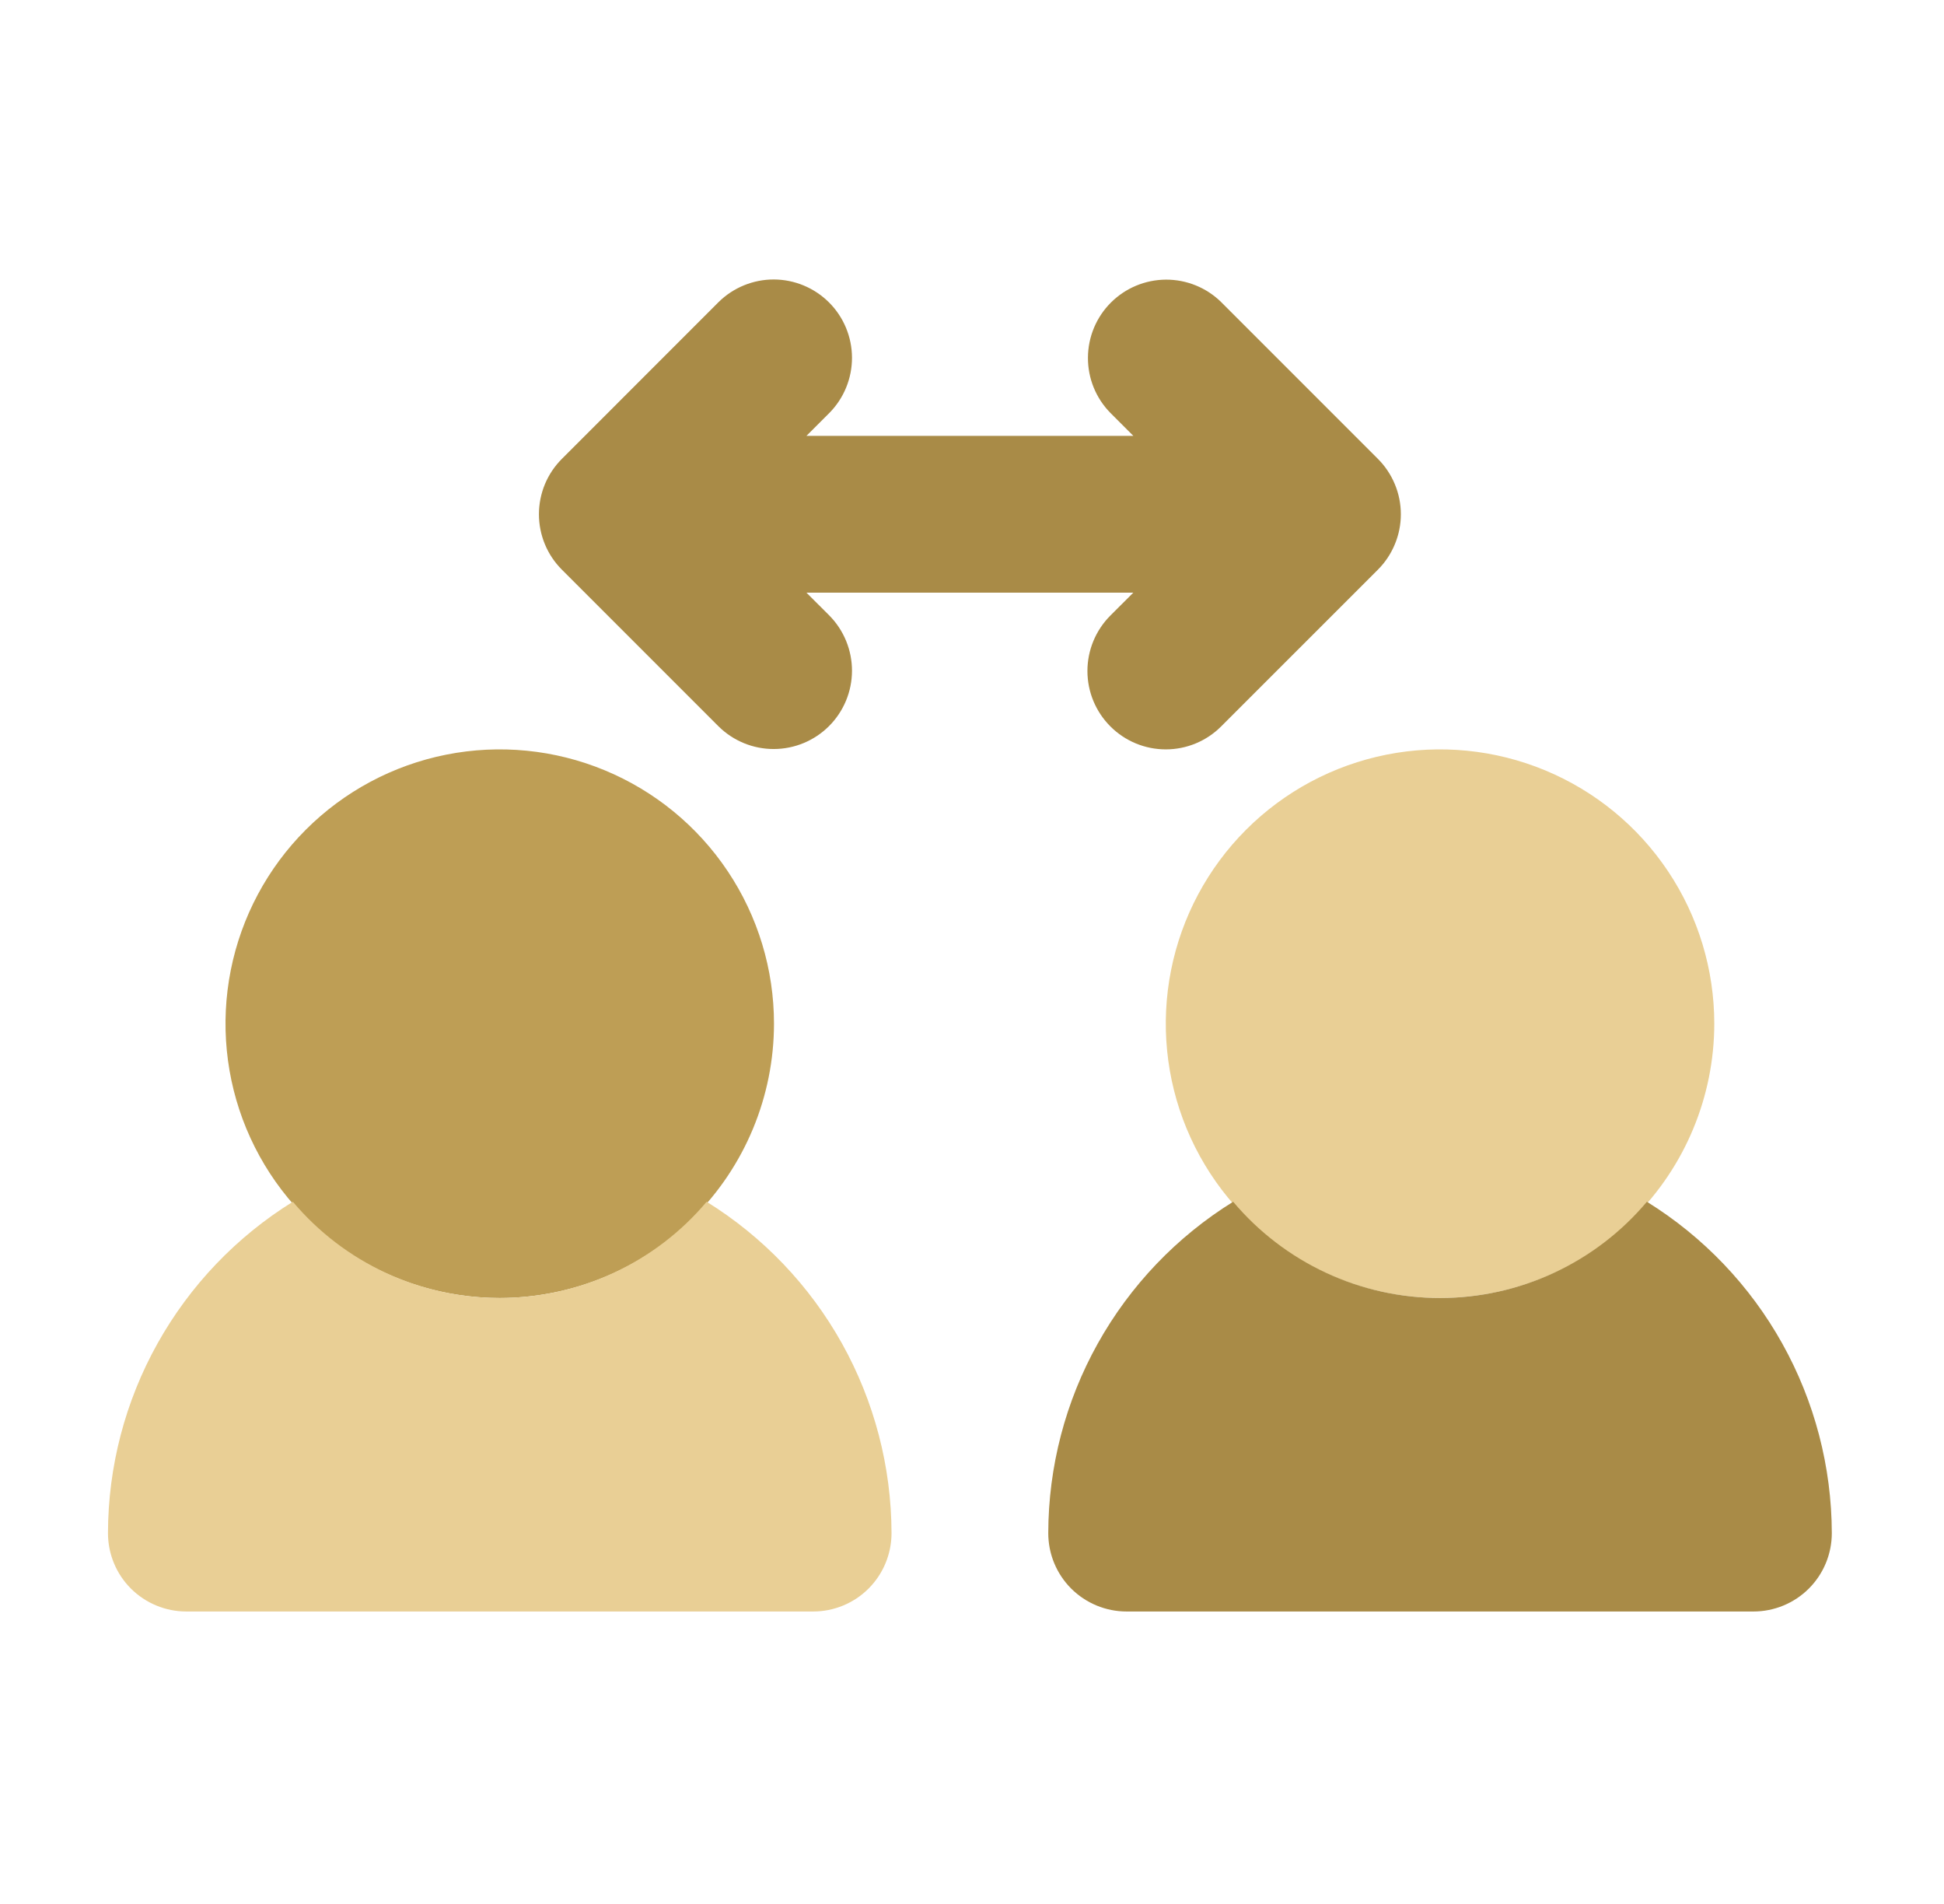
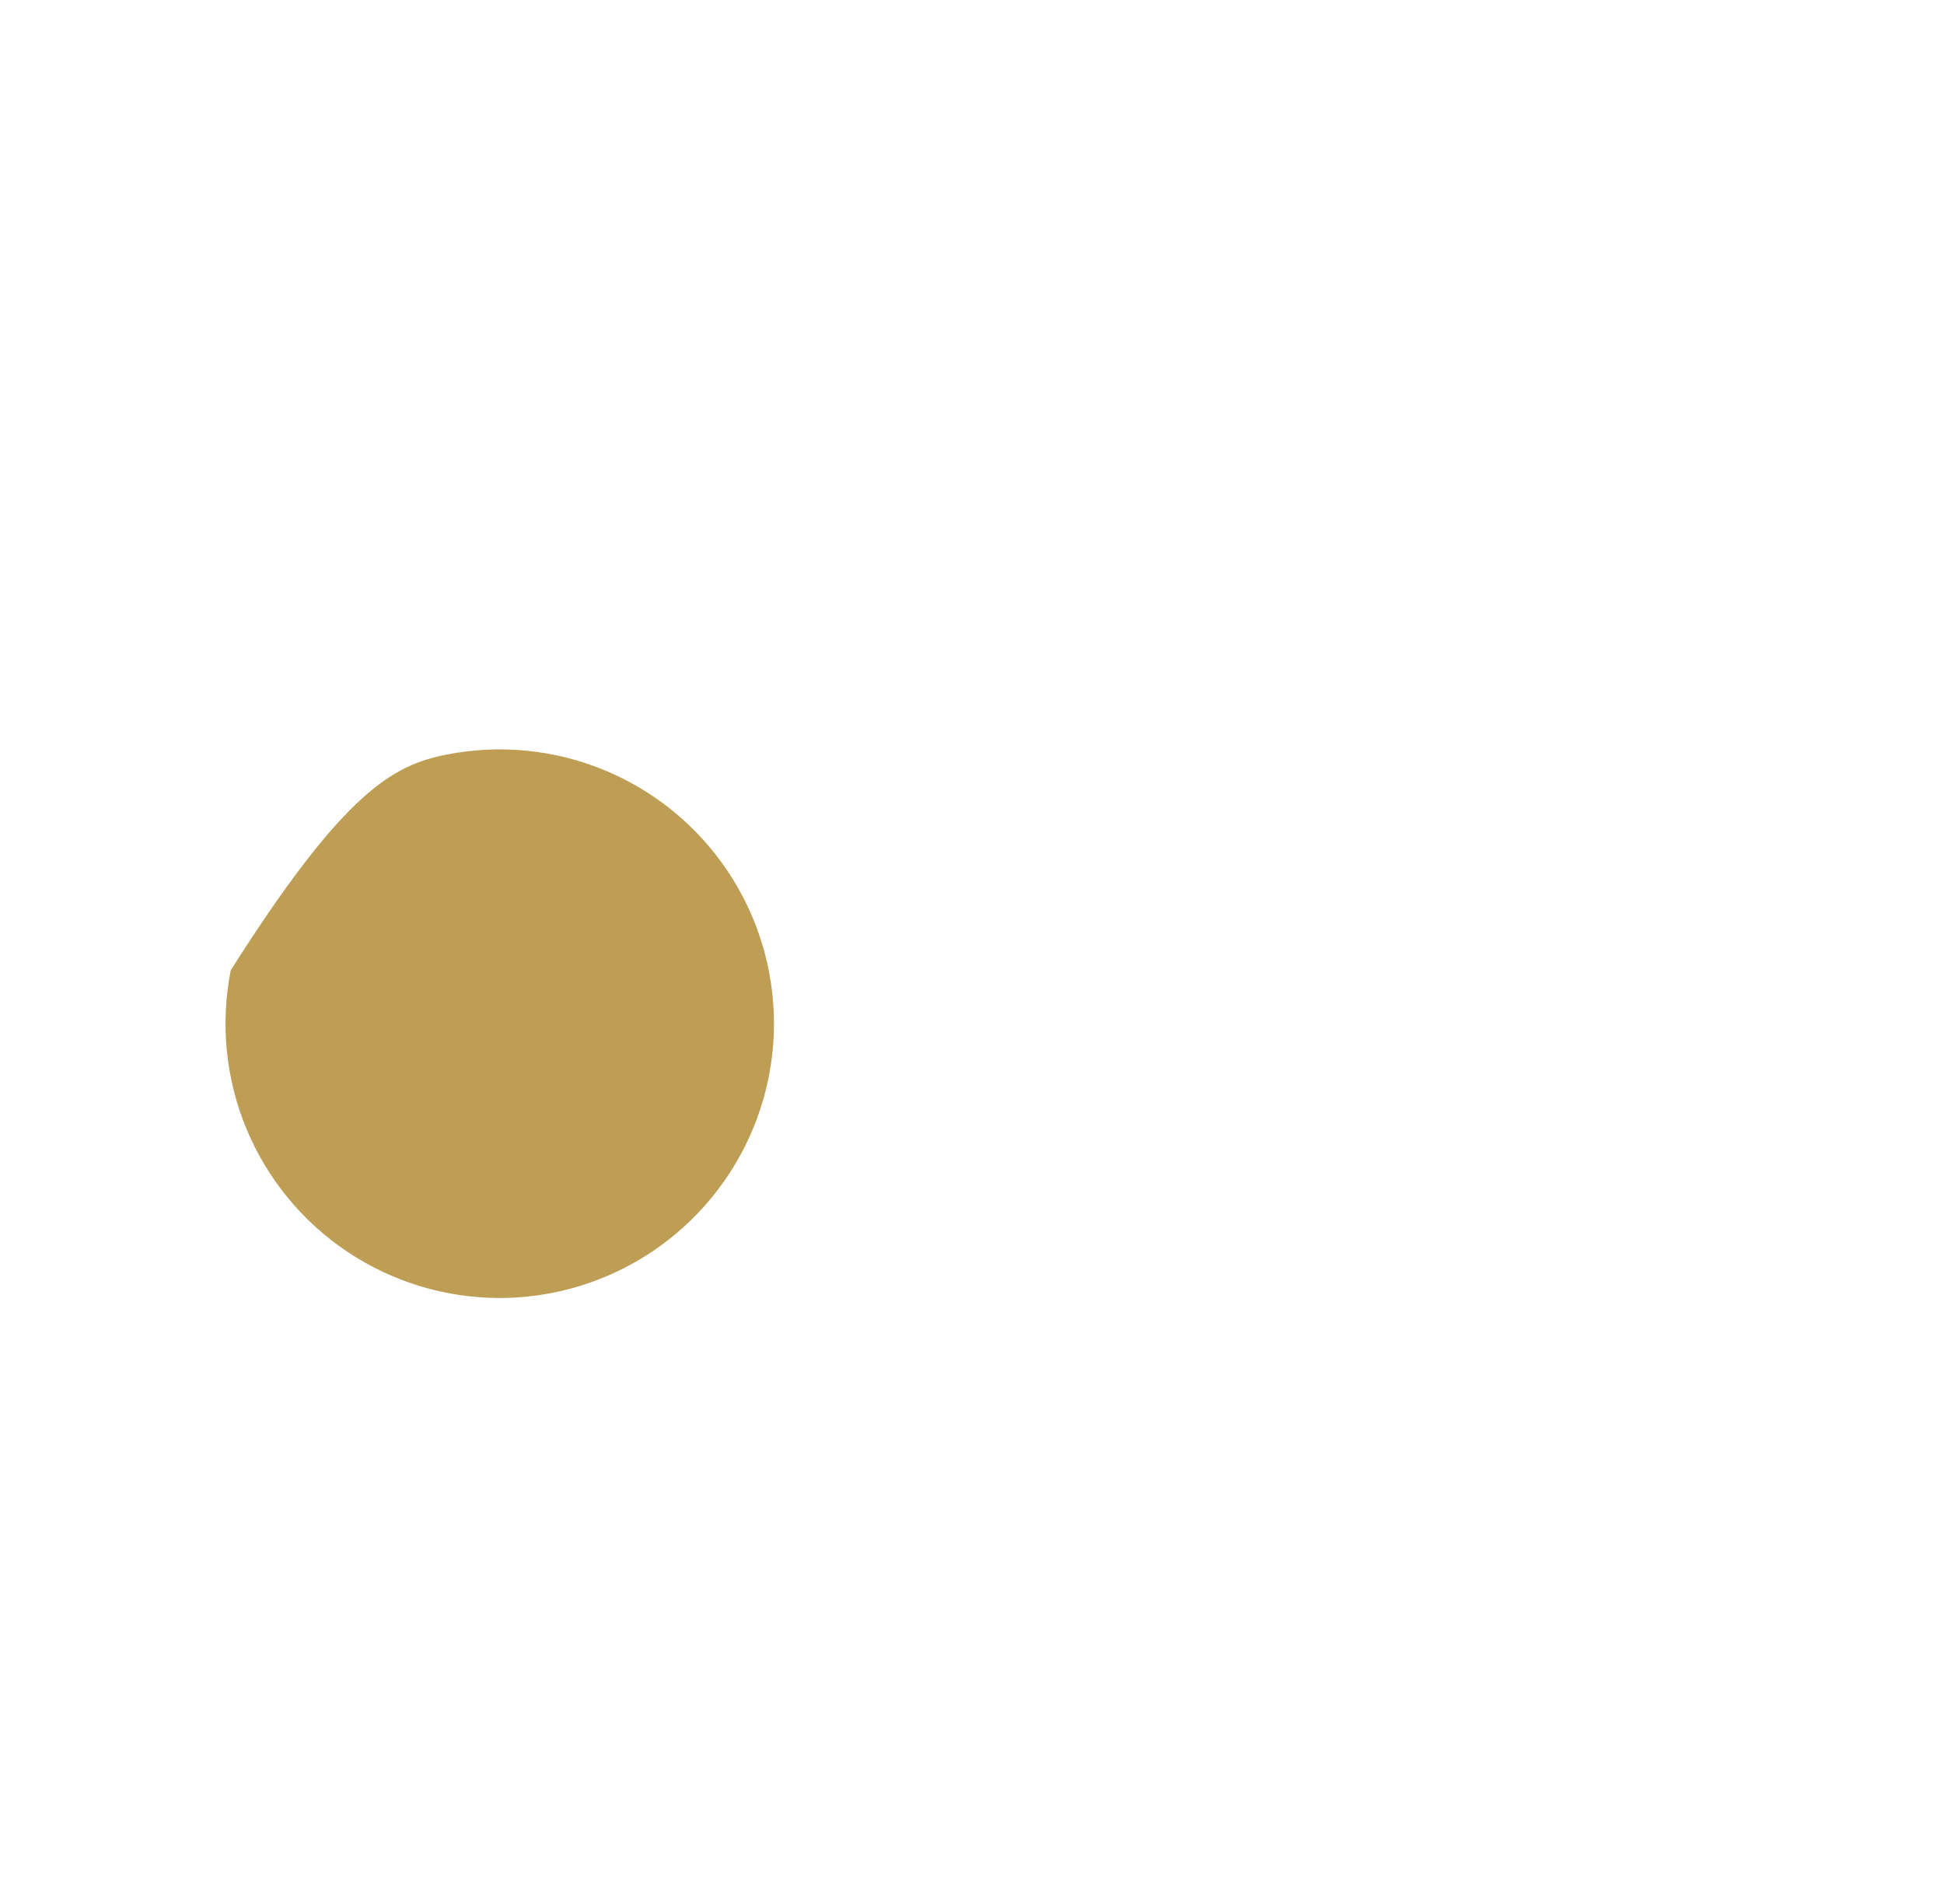
<svg xmlns="http://www.w3.org/2000/svg" width="48" height="47" viewBox="0 0 48 47" fill="none">
-   <path d="M12.339 32.042C11 32.042 9.691 31.645 8.577 30.901C7.464 30.157 6.596 29.099 6.083 27.862C5.571 26.625 5.437 25.263 5.698 23.95C5.959 22.636 6.604 21.429 7.551 20.482C8.498 19.535 9.705 18.89 11.018 18.629C12.332 18.368 13.693 18.502 14.931 19.015C16.168 19.527 17.226 20.395 17.97 21.509C18.714 22.622 19.111 23.931 19.111 25.271C19.109 27.066 18.395 28.787 17.125 30.056C15.856 31.326 14.135 32.04 12.339 32.042Z" fill="#BE9E55" />
-   <path d="M17.448 29.666C16.821 30.41 16.039 31.009 15.156 31.419C14.274 31.829 13.312 32.042 12.339 32.042C11.366 32.042 10.405 31.829 9.522 31.419C8.64 31.009 7.858 30.41 7.231 29.666C5.838 30.53 4.688 31.734 3.889 33.165C3.09 34.596 2.669 36.207 2.666 37.846C2.666 38.359 2.869 38.852 3.232 39.215C3.595 39.577 4.087 39.781 4.6 39.781H20.078C20.591 39.781 21.084 39.577 21.446 39.215C21.809 38.852 22.013 38.359 22.013 37.846C22.009 36.207 21.588 34.596 20.79 33.165C19.991 31.734 18.841 30.53 17.448 29.666ZM35.556 32.042C34.217 32.042 32.908 31.645 31.794 30.901C30.68 30.157 29.813 29.099 29.3 27.862C28.788 26.625 28.654 25.263 28.915 23.95C29.176 22.636 29.821 21.429 30.768 20.482C31.715 19.535 32.922 18.89 34.235 18.629C35.549 18.368 36.91 18.502 38.148 19.015C39.385 19.527 40.443 20.395 41.187 21.509C41.931 22.622 42.328 23.931 42.328 25.271C42.326 27.066 41.611 28.787 40.342 30.056C39.073 31.326 37.352 32.04 35.556 32.042Z" fill="#E9CF95" />
-   <path d="M40.664 29.666C40.038 30.41 39.256 31.009 38.373 31.419C37.491 31.83 36.529 32.042 35.556 32.042C34.583 32.042 33.622 31.83 32.739 31.419C31.857 31.009 31.075 30.41 30.448 29.666C29.055 30.53 27.905 31.734 27.106 33.165C26.307 34.596 25.886 36.208 25.883 37.846C25.883 38.36 26.086 38.852 26.449 39.215C26.812 39.577 27.304 39.781 27.817 39.781H43.295C43.808 39.781 44.3 39.577 44.663 39.215C45.026 38.852 45.23 38.36 45.23 37.846C45.226 36.208 44.805 34.596 44.006 33.165C43.208 31.734 42.057 30.53 40.664 29.666Z" fill="#A98B47" />
-   <path d="M34.022 11.327L30.152 7.457C29.789 7.1 29.298 6.901 28.788 6.903C28.278 6.906 27.79 7.109 27.429 7.47C27.068 7.83 26.865 8.319 26.863 8.829C26.86 9.339 27.059 9.829 27.417 10.193L27.984 10.76H19.912L20.479 10.193C20.838 9.83 21.038 9.339 21.037 8.828C21.035 8.317 20.832 7.827 20.47 7.466C20.109 7.105 19.619 6.901 19.108 6.899C18.598 6.898 18.107 7.098 17.743 7.457L13.874 11.327C13.694 11.507 13.551 11.72 13.454 11.954C13.357 12.189 13.307 12.441 13.307 12.695C13.307 12.949 13.357 13.2 13.454 13.435C13.551 13.67 13.694 13.883 13.874 14.063L17.743 17.932C18.107 18.291 18.598 18.492 19.108 18.49C19.619 18.489 20.109 18.285 20.47 17.924C20.832 17.562 21.035 17.073 21.037 16.562C21.038 16.051 20.838 15.56 20.479 15.196L19.912 14.63H27.983L27.416 15.196C27.054 15.559 26.85 16.051 26.85 16.564C26.85 17.077 27.054 17.57 27.417 17.932C27.779 18.295 28.271 18.499 28.785 18.499C29.298 18.499 29.79 18.295 30.152 17.932L34.022 14.063C34.202 13.883 34.344 13.67 34.441 13.435C34.539 13.2 34.589 12.949 34.589 12.695C34.589 12.441 34.539 12.189 34.441 11.954C34.344 11.72 34.202 11.507 34.022 11.327Z" fill="#A98B47" />
+   <path d="M12.339 32.042C11 32.042 9.691 31.645 8.577 30.901C7.464 30.157 6.596 29.099 6.083 27.862C5.571 26.625 5.437 25.263 5.698 23.95C8.498 19.535 9.705 18.89 11.018 18.629C12.332 18.368 13.693 18.502 14.931 19.015C16.168 19.527 17.226 20.395 17.97 21.509C18.714 22.622 19.111 23.931 19.111 25.271C19.109 27.066 18.395 28.787 17.125 30.056C15.856 31.326 14.135 32.04 12.339 32.042Z" fill="#BE9E55" />
</svg>